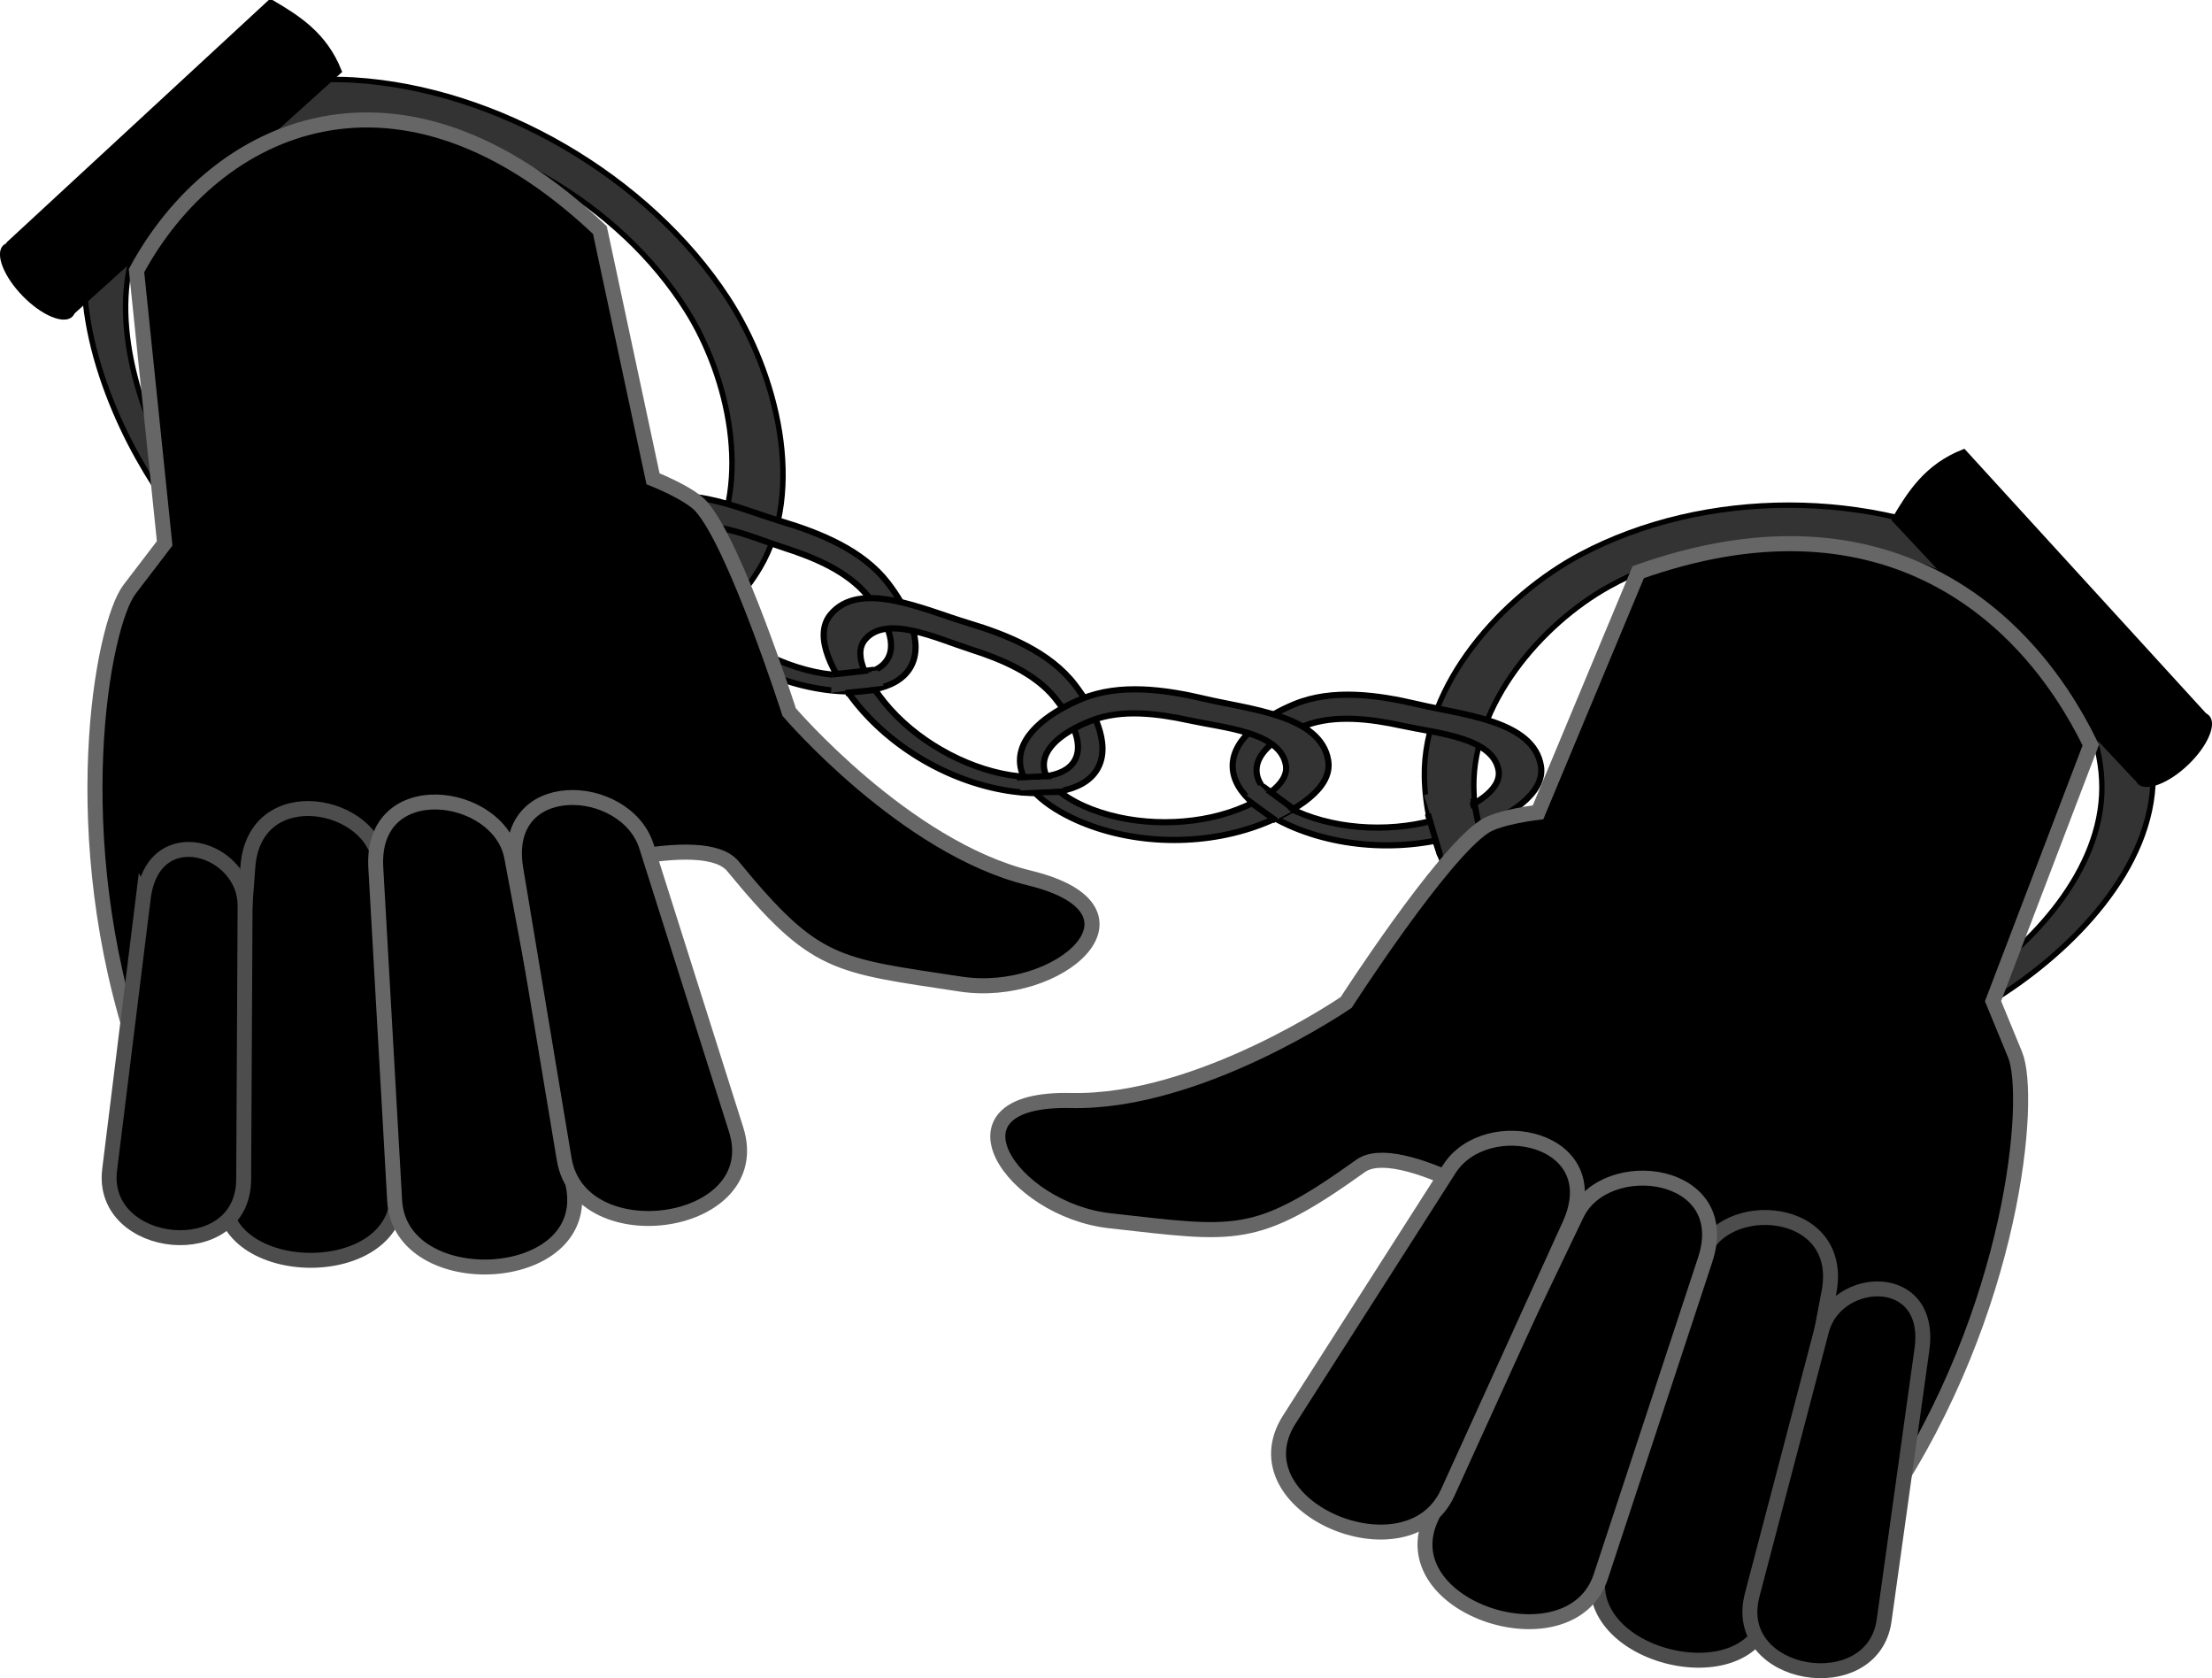
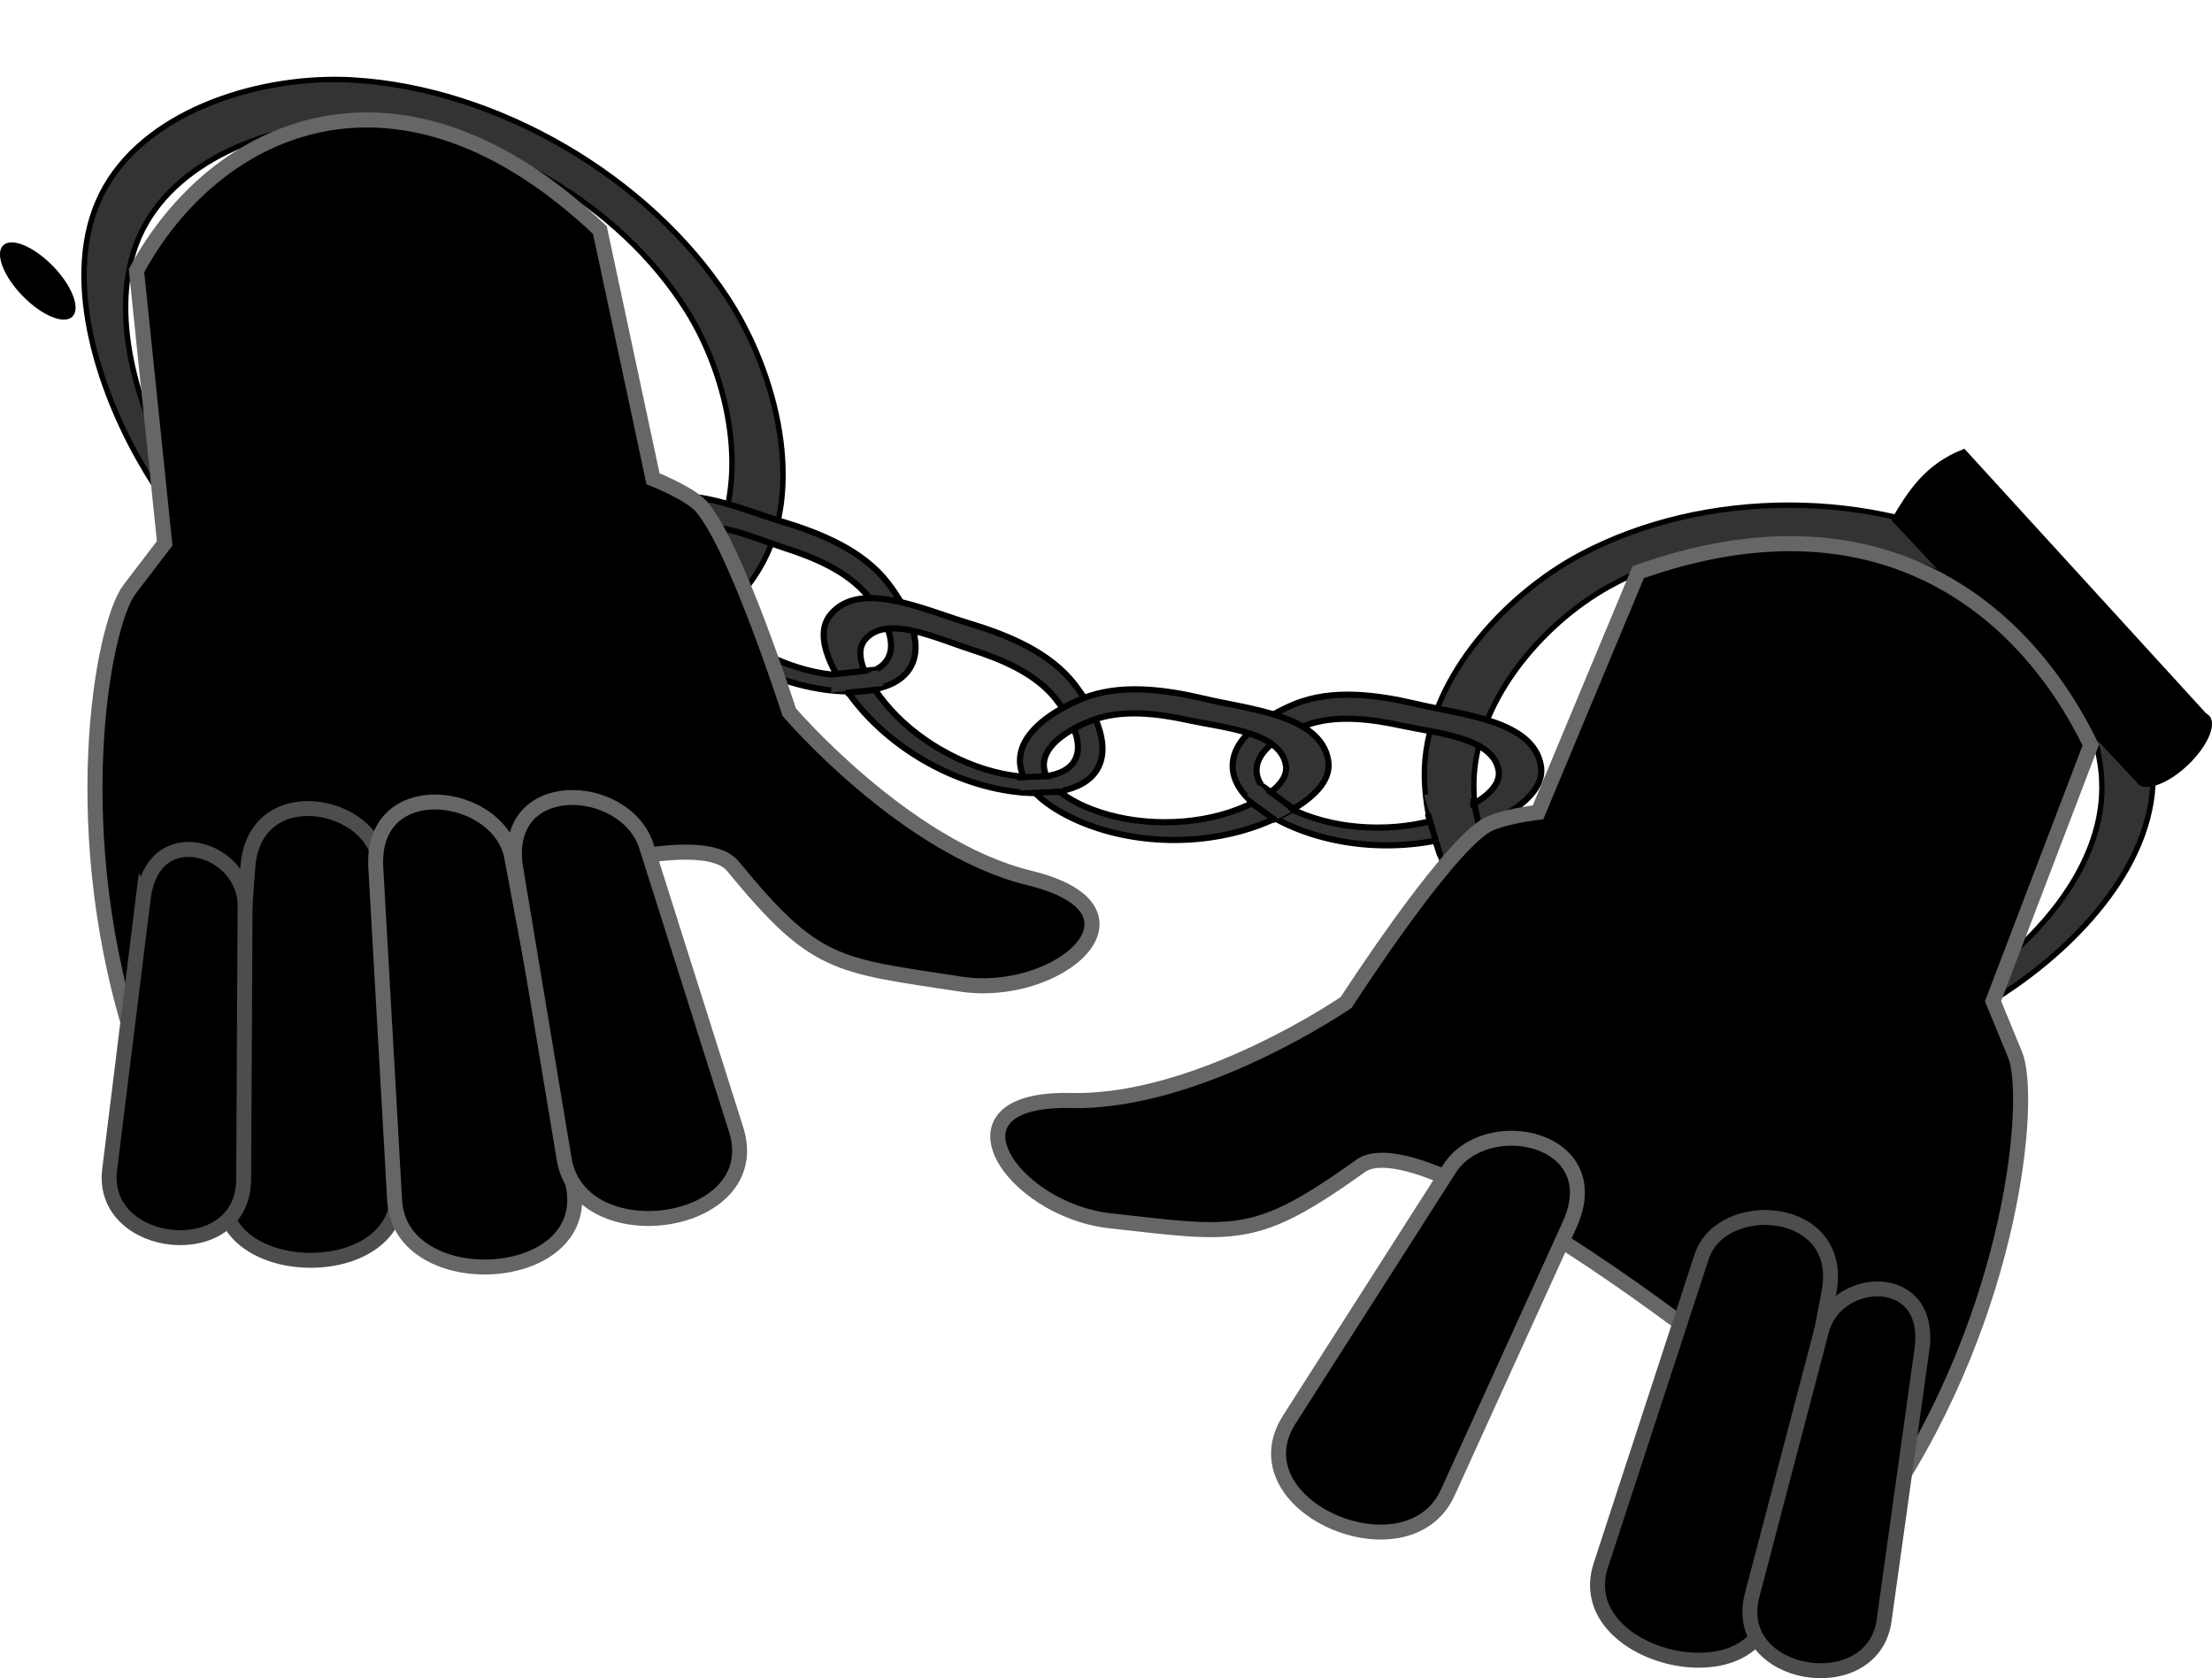
<svg xmlns="http://www.w3.org/2000/svg" viewBox="0 0 358.79 272.14">
  <path d="M52.71 106.07c-12.676-7.337-23.412-19.457-30.369-31.925-7.155-12.824-12.53-31.084-5.235-43.828s25.687-18.223 40.25-17.341c23.3 1.41 47.785 15.668 60.647 35.316 8.038 12.28 12.727 31.201 5.235 43.828-9.593 16.171-33.724 23.324-52.208 20.573-6.378-.95-12.558-3.287-18.32-6.622zm.657-2.803c4.967 2.874 10.31 4.841 15.858 5.57 16.08 2.114 37.251-4.719 45.922-19.359 6.77-11.43 3.05-28.273-3.74-39.102C100.547 33.05 79.433 20.754 59.125 19.93 46.43 19.415 30.28 24.683 23.68 36.215c-6.602 11.532-2.255 27.746 3.753 39.078 5.84 11.018 15.008 21.65 25.935 27.973z" stroke="#000" stroke-width=".879" fill="#333" />
  <path d="M119.59 106.85c-4.495-2.595-8.51-6.023-11.553-9.99-2.87-3.74-6.64-10.008-3.66-13.66 4.712-5.774 15.182-.804 22.32 1.34 6.385 1.918 13.262 4.711 17.32 10 2.87 3.74 6.018 9.578 3.661 13.66-2.357 4.083-8.986 4.276-13.66 3.66-4.957-.652-9.933-2.415-14.428-5.01zm2.736-1.74c3.53 2.038 7.401 3.49 11.234 4.105 3.615.58 8.713.596 10.418-2.357 1.706-2.954-.874-7.334-3.183-10.174-3.265-4.017-8.647-6.272-13.613-7.86-5.552-1.775-13.722-5.733-17.195-1.592-2.197 2.62.859 7.36 3.168 10.201 2.449 3.013 5.642 5.64 9.171 7.677z" stroke="#000" fill="#333" />
  <path d="M106.41 99.52l7.74-7.656 5.54 5.653-8.139 6.848z" fill="#333" />
  <path d="M149.91 123.34c-4.495-2.595-8.51-6.023-11.553-9.99-2.87-3.74-6.64-10.008-3.66-13.66 4.712-5.774 15.182-.804 22.32 1.34 6.386 1.918 13.263 4.711 17.322 10 2.87 3.74 6.017 9.578 3.66 13.66-2.357 4.083-8.987 4.276-13.66 3.66-4.957-.652-9.933-2.415-14.428-5.01zm2.736-1.74c3.53 2.038 7.401 3.49 11.234 4.105 3.615.58 8.713.596 10.418-2.357 1.706-2.954-.874-7.334-3.183-10.173-3.265-4.017-8.647-6.272-13.613-7.86-5.552-1.775-13.722-5.733-17.195-1.592-2.197 2.62.859 7.36 3.168 10.201 2.449 3.013 5.642 5.64 9.171 7.677z" stroke="#000" fill="#333" />
  <path d="M134.99 109.48l7.42-.774.898 2.48-8.518 1.166z" fill="#333" />
  <path d="M107.64 98.07l5.045-4.737M112.04 103.64l5.46-4.208M134.98 109.38l5.864-.656-.063.108M137.15 112.37l5.522-.565" stroke="#000" fill="none" />
  <path d="M283.28 174.35c14.098.04 28.861-5.131 40.634-12.547 12.109-7.627 25.331-20.958 25.331-35.928 0-14.97-12.744-29.233-25.331-35.928-20.139-10.712-47.409-10.712-67.548 0-12.587 6.695-25.55 20.96-25.331 35.928.281 19.168 17.019 37.851 33.774 44.91 5.782 2.436 12.062 3.547 18.47 3.565zm.792-2.807c-5.524-.016-10.927-1.023-15.911-3.228-14.442-6.387-28.861-23.269-29.104-40.615-.19-13.545 10.972-26.473 21.82-32.53 17.36-9.694 40.876-9.694 58.235 0 10.849 6.057 21.82 18.984 21.82 32.53 0 13.547-11.383 25.601-21.82 32.503-10.148 6.71-22.89 11.375-35.041 11.34z" stroke="#000" stroke-width=".871" fill="#333" />
  <path d="M224.94 137.08c5.19 0 10.381-.962 15-2.875 4.355-1.804 10.755-5.347 10-10-1.194-7.357-12.746-8.287-20-10-6.488-1.532-13.841-2.551-20 0-4.355 1.804-10 5.286-10 10s5.645 8.196 10 10c4.62 1.913 9.81 2.875 15 2.875zm-1.5-2.875c-4.075 0-8.154-.678-11.781-2.062-3.42-1.306-7.844-3.84-7.844-7.25 0-3.411 4.424-5.914 7.844-7.22 4.836-1.845 10.624-1.107 15.719 0 5.696 1.24 14.75 1.897 15.688 7.22.593 3.366-4.424 5.944-7.844 7.25-3.627 1.384-7.706 2.062-11.78 2.062z" stroke="#000" fill="#333" />
  <path d="M240.1 137.33l-2.498-10.5-6.627 2.125 3.15 10z" fill="#333" />
  <path d="M190.44 136.21c5.19 0 10.381-.962 15-2.875 4.355-1.804 10.755-5.347 10-10-1.194-7.357-12.746-8.287-20-10-6.488-1.532-13.841-2.551-20 0-4.355 1.804-10 5.286-10 10s5.645 8.196 10 10c4.62 1.913 9.81 2.875 15 2.875zm-1.5-2.875c-4.075 0-8.154-.678-11.781-2.062-3.42-1.306-7.844-3.84-7.844-7.25 0-3.411 4.424-5.914 7.844-7.22 4.836-1.845 10.624-1.107 15.72 0 5.695 1.24 14.75 1.897 15.687 7.22.593 3.366-4.424 5.944-7.844 7.25-3.627 1.384-7.706 2.062-11.78 2.062z" stroke="#000" fill="#333" />
  <path d="M209.41 131.67l-5.163-4.38-2.019 1.698 4.919 3.894z" fill="#333" />
  <path d="M240.47 136.83l-1.5-7.375M233.6 138.71l-2-6.75M210.35 131.58l-4.75-3.5v.125M206.97 133.08l-4.5-3.25M164.96 126.08l5.554-.233M165.56 128.52l7.084-.13" stroke="#000" fill="none" />
  <path d="M165.36 126.57l5.607-.236 1.518 1.514-6.957.34z" fill="#333" />
-   <path d="M171.76 431.8l11.539 13.013 49.321-45.426c-2.72-6.955-7.65-10.082-12.655-13.08z" stroke="#000" transform="matrix(.877 0 0 .859 -149.02 -331.522)" />
  <path d="M11.761 51.325c1.337-1.361-.103-5.042-3.214-8.22S1.829 38.451.493 39.812s.103 5.042 3.215 8.221 6.717 4.652 8.053 3.291z" />
  <path d="M171.76 431.8l11.539 13.013 49.321-45.426c-2.72-6.955-7.65-10.082-12.655-13.08z" stroke="#000" transform="matrix(0 -.866 .859 0 -24.56 274.73)" />
  <path d="M358.287 116c-1.361-1.319-5.042.102-8.22 3.174s-4.653 6.632-3.292 7.951 5.042-.102 8.221-3.174 4.652-6.631 3.291-7.95z" />
  <g>
    <path d="M339.133 120.814c-11.126-22.866-34.965-41.701-73.41-28.03l-16.25 38.946s-6.263.718-8.677 2.288c-6.99 4.543-22.442 28.538-22.442 28.538s-23.817 16.38-44.637 15.904c-21.936-.5-9.69 17.724 6.341 19.505 20.49 2.276 23.495 3.37 40.626-8.892 11.841-8.476 78.065 43.788 85.25 54.516 20.865-31.21 23.7-65.793 20.917-72.551l-3.578-8.688z" stroke="#666" stroke-width="2.443" />
    <path d="M296.662 209.532l-9.84 51.866c-2.734 14.407-31.987 7.176-27.17-7.558l16.36-50.052c3.21-9.818 23.363-8.551 20.65 5.743z" stroke="#4d4d4d" stroke-width="2.421" />
    <path d="M311.736 218.862l-6.132 43.928c-1.829 13.097-24.958 9.416-21.4-4.137l11.267-42.934c2.37-9.03 18.079-9.851 16.265 3.144z" stroke="#4d4d4d" stroke-width="2.421" />
-     <path d="M276.583 204.284l-16.927 51.363c-4.842 14.69-34.538 5.14-27.427-9.69l23.51-49.038c4.738-9.881 25.649-7.21 20.845 7.364z" stroke="#666" stroke-width="2.421" />
    <path d="M296.02 150.466l-33.182 39.203-29.344-11.204 46.298-36.868z" />
    <path d="M254.592 198.606L234.83 242.04c-6.484 14.25-34.698 2.234-25.689-11.868l25.928-40.587c6.002-9.397 25.956-5.119 19.523 9.02z" stroke="#666" stroke-width="2.421" />
  </g>
  <g>
    <path d="M22.142 43.888c12.804-23.656 42.622-37.48 75.163-6.575l8.616 40.324s5.864 2.315 7.79 4.456c5.575 6.197 14.29 33.374 14.29 33.374s18.766 21.985 39 26.915c21.318 5.194 4.772 19.628-11.174 17.2-20.38-3.105-23.566-2.827-36.94-19.105-9.243-11.252-86.738 22.091-96.455 30.594-12.076-35.548-5.863-69.685-1.426-75.493l5.704-7.465z" stroke="#666" stroke-width="2.443" />
    <path d="M40.203 140.574l-3.92 52.646c-1.088 14.624 29.04 15.21 28.202-.268l-2.85-52.582c-.559-10.313-20.353-14.306-21.432.204z" stroke="#4d4d4d" stroke-width="2.421" />
    <path d="M23.228 145.685l-5.446 44.018c-1.624 13.125 21.67 15.556 21.742 1.544l.228-44.388c.048-9.336-14.913-14.195-16.524-1.173z" stroke="#4d4d4d" stroke-width="2.421" />
    <path d="M60.956 140.702l3.057 53.994c.874 15.443 32.03 13.904 29-2.261l-10.017-53.452c-2.019-10.77-22.908-13.603-22.04 1.719z" stroke="#666" stroke-width="2.421" />
    <path d="M56.112 83.688l21.903 46.455 31.244-3.227L74.081 79.32z" />
    <path d="M83.668 140.91l7.846 47.07c2.575 15.443 32.937 11.138 27.885-4.816L104.86 137.25c-3.366-10.63-23.747-11.663-21.192 3.66z" stroke="#666" stroke-width="2.421" />
  </g>
</svg>